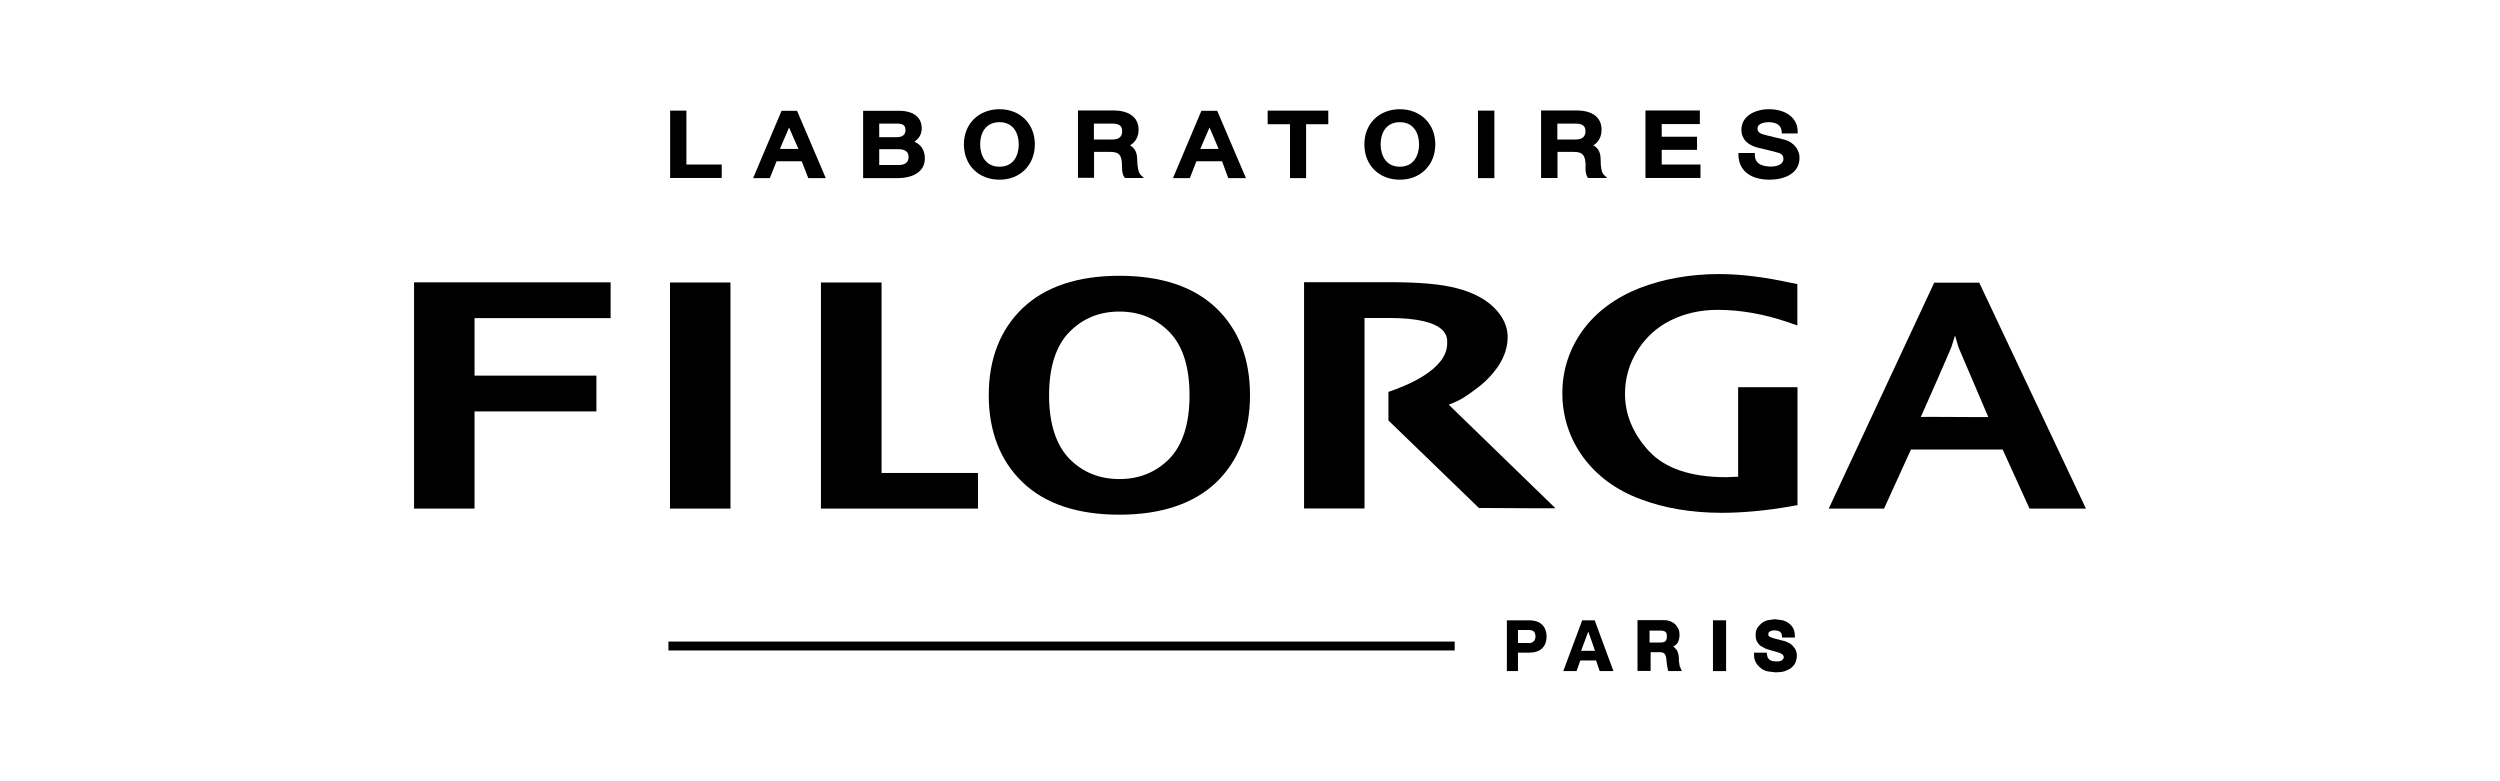
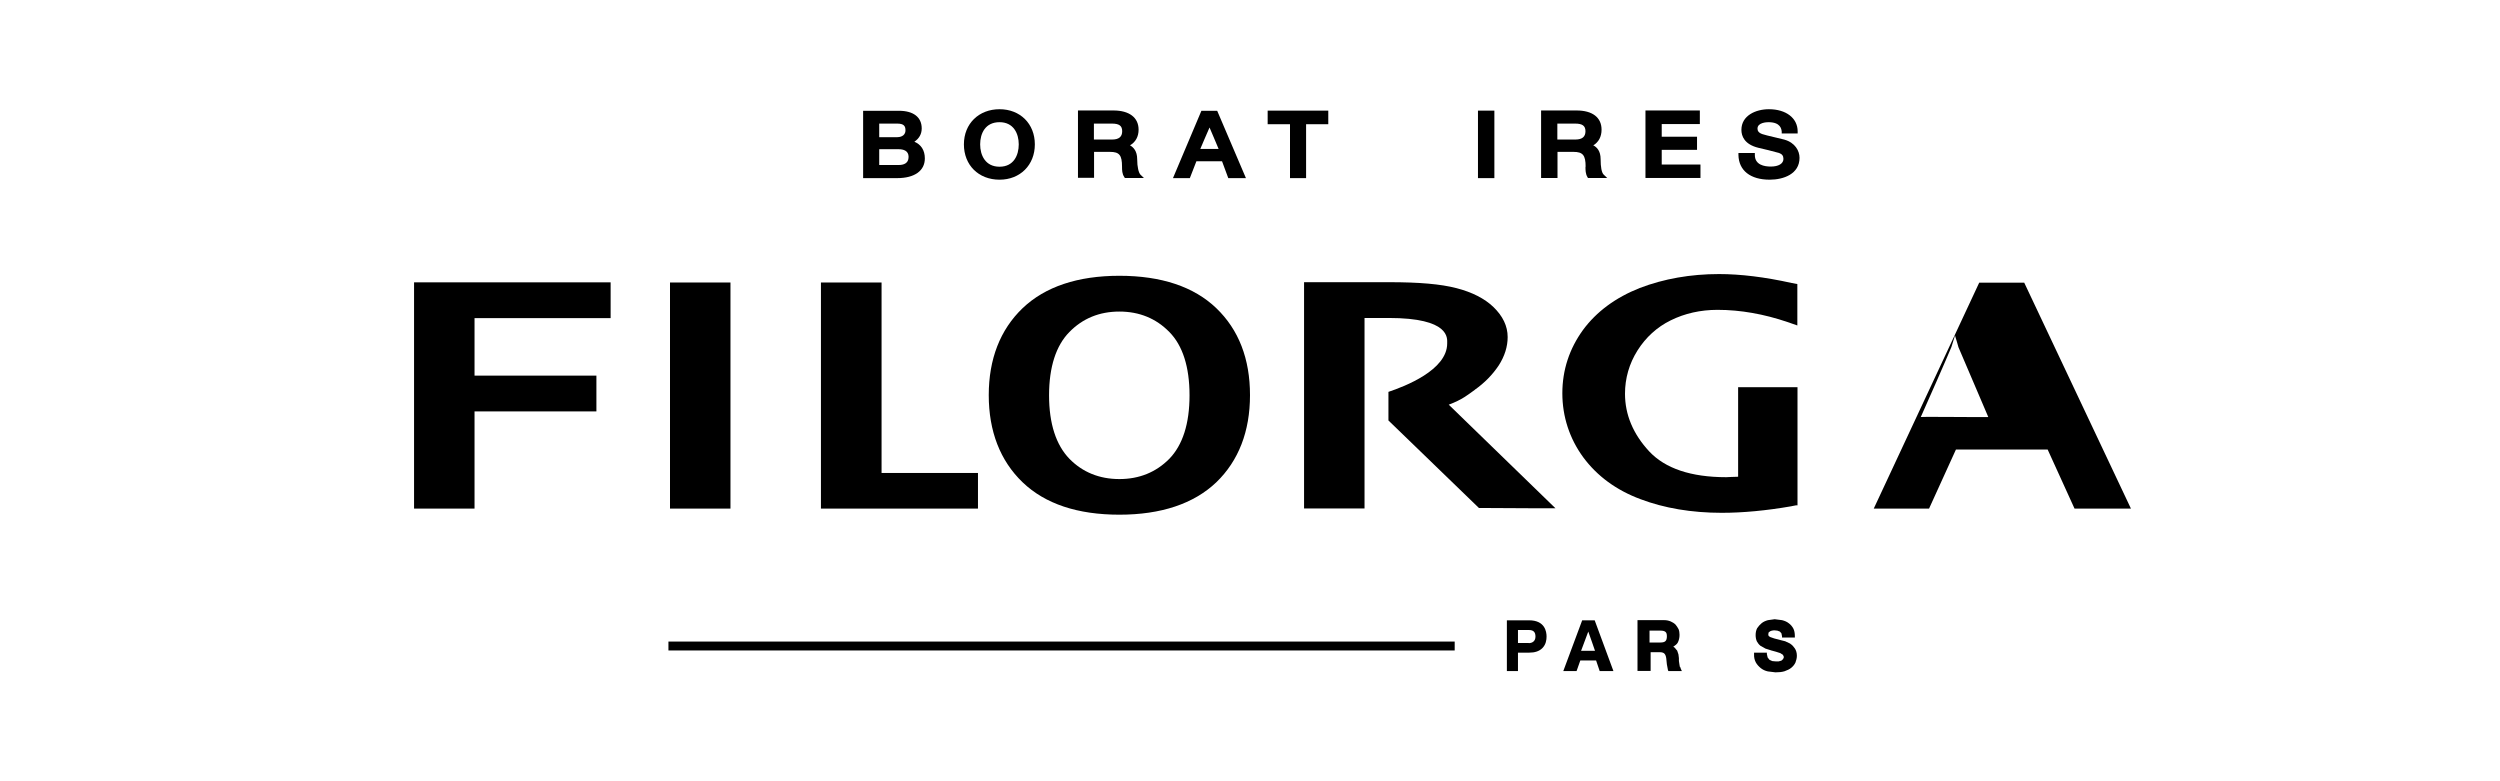
<svg xmlns="http://www.w3.org/2000/svg" viewBox="0 0 160 50">
  <defs>
    <style>
      .cls-1 {
        fill: none;
      }
    </style>
  </defs>
  <g id="FOND">
    <rect class="cls-1" y="1" width="160" height="50" />
  </g>
  <g id="Calque_1" data-name="Calque 1">
    <g>
      <rect x="42.78" y="41.06" width="50.32" height=".57" />
      <path d="M111.27,30.51c-.19,0-.79.03-.79.03-2.26,0-3.91-.56-4.93-1.65-1.03-1.11-1.55-2.35-1.55-3.69,0-.99.27-1.93.8-2.77.53-.84,1.25-1.5,2.13-1.93.89-.44,1.9-.67,2.99-.67,1.47,0,2.98.27,4.48.78l.63.22v-2.65l-.37-.07c-1.71-.38-3.27-.57-4.64-.57-1.82,0-3.53.3-5.07.89-1.55.61-2.78,1.52-3.64,2.69-.87,1.2-1.32,2.56-1.32,4.05s.46,2.9,1.34,4.1c.89,1.2,2.11,2.1,3.67,2.68,1.51.57,3.26.87,5.19.87,1.35,0,2.85-.14,4.46-.42-.02,0,.3-.06.3-.06h.09v-7.56h-3.8v5.73Z" />
      <path d="M26.5,32.55h3.87v-6.22h7.8v-2.29h-7.8v-3.68h8.71v-2.29h-12.58v14.48Z" />
      <path d="M52.54,18.07v14.48h10.05v-2.28h-6.17v-12.19h-3.88Z" />
      <path d="M71.64,17.65c-2.67,0-4.75.7-6.19,2.07-1.44,1.38-2.17,3.26-2.17,5.57s.73,4.2,2.17,5.58c1.44,1.38,3.52,2.07,6.19,2.07s4.76-.7,6.2-2.07c1.43-1.38,2.16-3.26,2.16-5.58s-.72-4.19-2.16-5.57c-1.43-1.37-3.51-2.07-6.2-2.07ZM74.84,29.36c-.85.86-1.92,1.3-3.2,1.3s-2.36-.44-3.2-1.3c-.85-.88-1.3-2.24-1.3-4.06s.45-3.19,1.3-4.05c.85-.87,1.92-1.31,3.2-1.31s2.35.44,3.2,1.31c.85.86,1.29,2.23,1.29,4.05s-.44,3.18-1.29,4.06Z" />
      <rect x="42.88" y="18.08" width="3.87" height="14.47" />
-       <path d="M126.67,18.09h-2.88l-6.75,14.46h3.54s1.66-3.66,1.72-3.78h5.87c.05.12,1.72,3.78,1.72,3.78h3.61l-6.83-14.46ZM122.93,26.69c.27-.59,1.72-3.89,1.96-4.48,0-.02.14-.44.23-.74.09.28.22.75.22.75,0,0,1.92,4.49,1.91,4.47.01.02-4.2-.03-4.32,0Z" />
+       <path d="M126.67,18.09l-6.75,14.46h3.54s1.66-3.66,1.72-3.78h5.87c.05.12,1.72,3.78,1.72,3.78h3.61l-6.83-14.46ZM122.93,26.69c.27-.59,1.72-3.89,1.96-4.48,0-.02.14-.44.23-.74.09.28.22.75.22.75,0,0,1.92,4.49,1.91,4.47.01.02-4.2-.03-4.32,0Z" />
      <path d="M94.38,24.95c.64-.45,1.14-.97,1.53-1.55.39-.6.58-1.22.58-1.83,0-.7-.31-1.34-.91-1.92-.56-.54-1.36-.95-2.37-1.21-1.01-.26-2.36-.38-4.33-.38h-5.42v14.48h3.87v-12.19h1.54c3.95,0,3.75,1.3,3.75,1.63,0,1.71-2.72,2.75-3.76,3.1v1.83l5.79,5.6,3.72.02h1.18s-6.58-6.39-6.83-6.63c.88-.33,1.23-.64,1.68-.96Z" />
      <path d="M101.26,39.7l-1.21,3.25h.85s.23-.64.24-.68h1.01s.23.68.23.68h.88l-1.2-3.25h-.8ZM101.19,41.65s.37-.99.46-1.23c.05.15.41,1.15.43,1.23h-.89Z" />
-       <rect x="109.63" y="39.7" width=".84" height="3.25" />
      <path d="M107.51,42.68s-.03-.18-.03-.18c0,0-.03-.2-.03-.2,0,0,0-.18,0-.18,0,0-.03-.24-.03-.24,0,0-.08-.24-.08-.24-.01,0-.16-.19-.16-.19,0,0-.08-.05-.09-.06.1-.07.22-.15.28-.25.08-.15.12-.32.12-.51,0-.13-.02-.26-.06-.36-.06-.11-.12-.21-.2-.3-.09-.09-.2-.15-.31-.2-.12-.05-.25-.08-.4-.08h-1.72v3.25h.84v-1.2h.58c.14,0,.24.03.3.09.06.06.1.16.12.3l.04.39.07.37.03.06h.86l-.06-.13s-.05-.13-.05-.14ZM106.59,41.03c-.06.06-.17.09-.31.09h-.71v-.76h.71c.15,0,.25.03.31.08.07.06.09.15.09.29,0,.14-.03.24-.09.3Z" />
      <path d="M114.57,41.19l-.32-.15s-.24-.06-.24-.06h0s-.15-.04-.46-.12l-.26-.09-.1-.07s-.02-.1-.02-.1c0,0,.02-.12.02-.12l.1-.08s.11-.04.11-.04c0,0,.14-.02.14-.02l.21.02.16.06s.1.11.1.11l.04.19v.08h.82v-.09c0-.19-.03-.36-.1-.49-.08-.14-.17-.25-.3-.34-.11-.09-.26-.15-.42-.19l-.47-.06-.43.06c-.15.04-.29.1-.4.19-.11.09-.21.2-.29.32-.07.13-.1.28-.1.45,0,.15.03.29.08.4.06.11.14.21.23.28l.32.18.35.11s-.01,0-.01,0c.02.01.11.03.33.09l.28.09.17.11.06.14-.05.13-.11.1-.18.05h-.17s-.23-.02-.23-.02c0,0-.18-.08-.18-.08l-.12-.15-.05-.22v-.09h-.82v.09c-.01.2.03.38.11.53.08.15.2.27.32.37.13.1.27.17.45.21l.49.06c.22,0,.42-.02.58-.07.17-.06.32-.13.43-.22.12-.1.21-.21.27-.34.05-.14.09-.28.09-.43,0-.19-.05-.35-.13-.47-.08-.12-.17-.22-.28-.29Z" />
      <path d="M97.86,39.7h-1.42v3.25h.71v-1.18h.71c.37,0,.65-.09.85-.29.23-.23.27-.53.27-.74,0-.31-.1-1.04-1.12-1.04ZM97.84,41.15h-.69v-.83h.69c.3,0,.43.13.43.42,0,.31-.22.42-.43.42Z" />
-       <path d="M46.2,10.53h-2.27v-3.45h-1.04v4.31h3.3v-.86Z" />
-       <path d="M49.7,10.32h1.61c.05.14.42,1.08.42,1.08h1.12l-1.84-4.31h-.99l-1.82,4.31h1.07s.38-.94.43-1.08ZM50.5,8.16c.15.37.5,1.13.6,1.37h-1.18c.08-.24.44-1.01.58-1.37Z" />
      <path d="M76.59,10.32h1.62c.05.14.4,1.08.4,1.08h1.13l-1.84-4.31h-1.01l-1.82,4.31h1.08s.37-.94.42-1.08ZM77.41,8.16c.15.37.49,1.13.58,1.37h-1.17c.09-.24.44-1.01.59-1.37Z" />
      <path d="M59.19,10.14c0-.52-.24-.89-.67-1.07.3-.2.47-.49.47-.85,0-.72-.53-1.13-1.46-1.13h-2.29v4.31h2.18c1.11,0,1.77-.47,1.77-1.26ZM56.27,7.91h1.15c.44,0,.53.17.53.43,0,.4-.4.44-.53.44h-1.15v-.87ZM56.27,9.55h1.25c.29,0,.63.09.63.49,0,.43-.34.52-.63.52h-1.25v-1.01Z" />
      <path d="M63.97,11.5c1.32,0,2.26-.94,2.26-2.26s-.94-2.25-2.26-2.25-2.28.92-2.28,2.25.94,2.26,2.28,2.26ZM63.97,7.82c.9,0,1.23.73,1.23,1.42s-.32,1.43-1.23,1.43-1.24-.74-1.24-1.43.32-1.42,1.24-1.42Z" />
-       <path d="M89.59,11.5c1.32,0,2.27-.94,2.27-2.26s-.95-2.25-2.27-2.25-2.27.92-2.27,2.25.93,2.26,2.27,2.26ZM89.59,7.82c.9,0,1.23.73,1.23,1.42s-.33,1.43-1.23,1.43-1.23-.74-1.23-1.43.32-1.42,1.23-1.42Z" />
      <path d="M70.01,9.72h1.03c.6,0,.77.21.77.95,0,.21,0,.46.15.67l.03.05h1.22l-.22-.21c-.12-.13-.21-.5-.21-.99,0-.53-.25-.77-.46-.89.35-.2.55-.55.55-1,0-.78-.6-1.23-1.61-1.23h-2.27v4.31h1.03v-1.67ZM70.01,7.91h1.15c.47,0,.66.14.66.49s-.21.53-.64.53h-1.17v-1.02Z" />
      <path d="M101.47,10.67c0,.21,0,.46.13.67l.03.05h1.23l-.22-.21c-.14-.13-.2-.5-.2-.99,0-.53-.24-.77-.47-.89.34-.2.53-.55.53-1,0-.78-.58-1.23-1.6-1.23h-2.27v4.32h1.05v-1.67h1.02c.6,0,.78.21.78.95ZM99.67,7.91h1.14c.46,0,.66.14.66.49s-.21.53-.64.53h-1.16v-1.02Z" />
      <path d="M82.55,11.4h1.04v-3.45h1.42v-.87h-3.88v.87h1.43v3.45Z" />
      <rect x="94.59" y="7.08" width="1.05" height="4.32" />
      <path d="M108.84,10.53h-2.49v-.94h2.26v-.84h-2.26v-.81h2.44v-.87h-3.48v4.32h3.52v-.86Z" />
      <path d="M114.22,8.94l-1.12-.27-.18-.05c-.4-.09-.44-.27-.44-.39,0-.39.59-.41.7-.41.79,0,.83.45.85.6v.12h1.02v-.13c0-.85-.74-1.42-1.84-1.42-.85,0-1.76.41-1.76,1.32,0,.4.19.93,1.09,1.15l.59.14.73.19c.19.07.28.18.28.38,0,.3-.31.49-.81.49-.4,0-1.02-.1-1.02-.74v-.13h-1.05v.13c.02.99.76,1.58,2,1.58.88,0,1.91-.36,1.91-1.4,0-.45-.29-.97-.96-1.16Z" />
    </g>
  </g>
</svg>